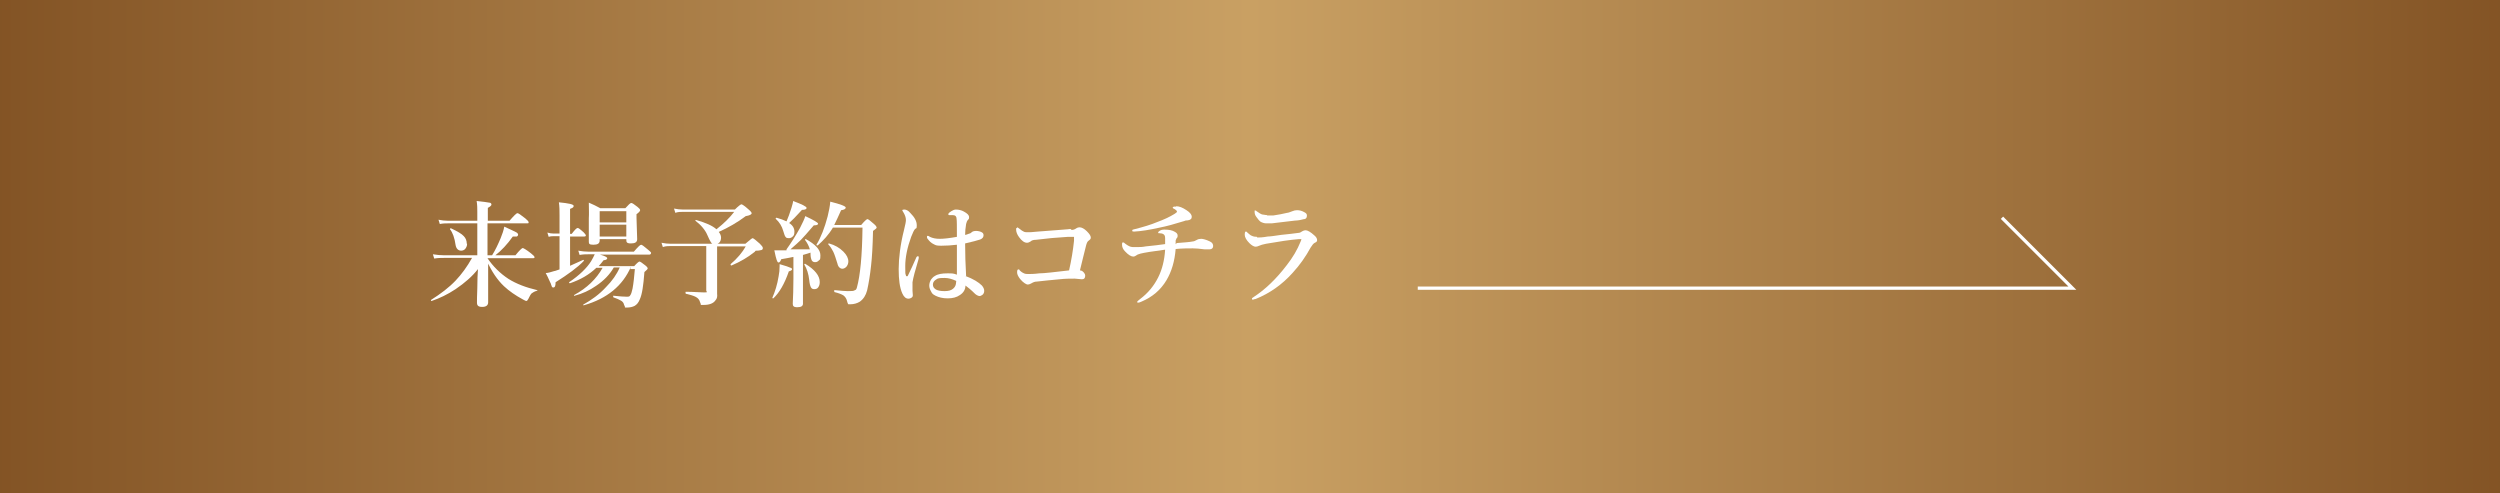
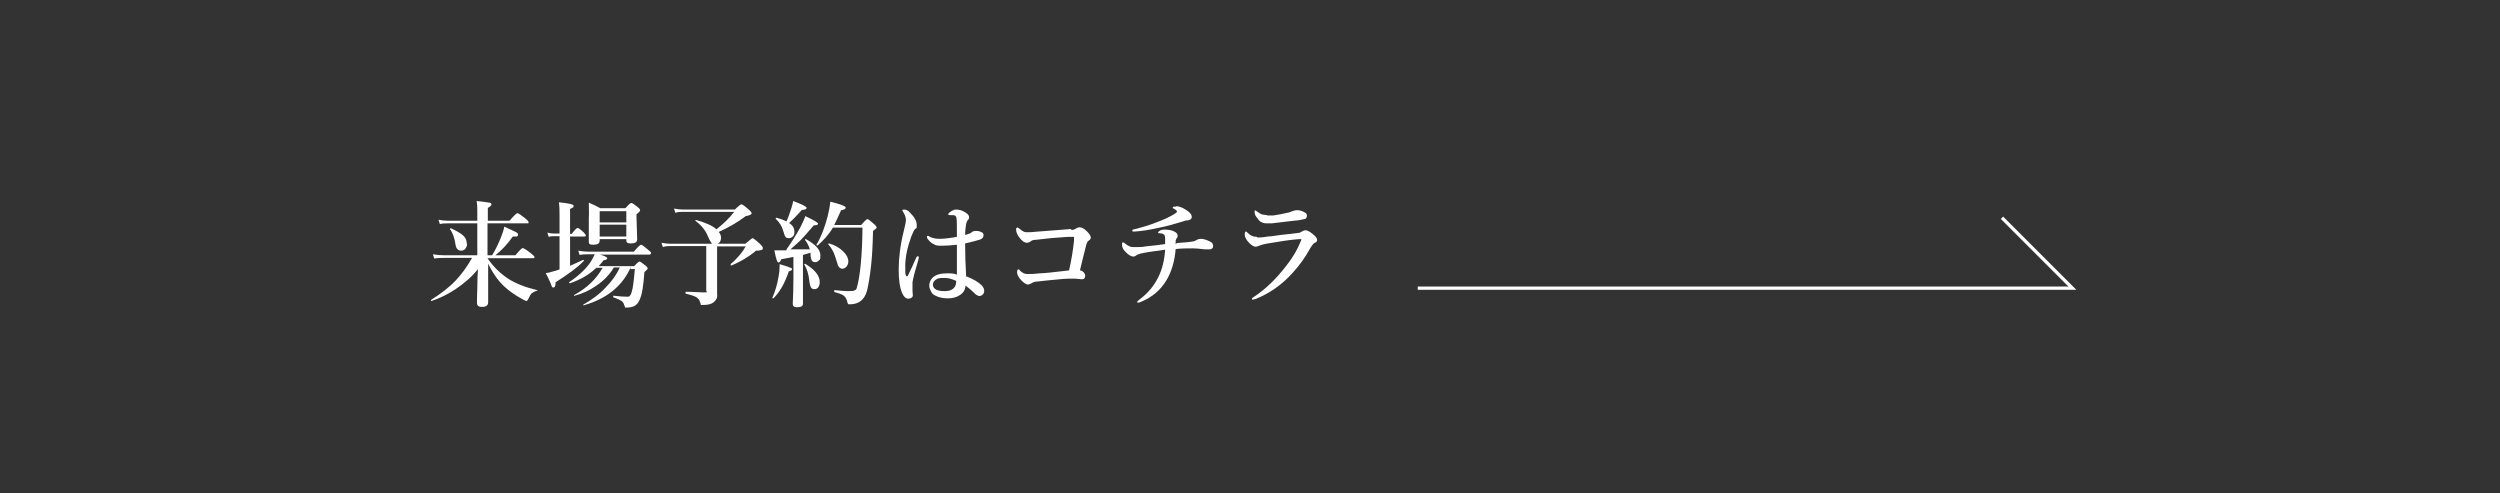
<svg xmlns="http://www.w3.org/2000/svg" id="_レイヤー_1" version="1.1" viewBox="0 0 760 150">
  <rect x="0" y="0" width="760" height="150" fill="#333333" stroke="none" />
  <defs>
    <style>
      .st0 {
        fill: none;
        stroke: #fff;
        stroke-miterlimit: 10;
      }

      .st1 {
        fill: #fff;
      }

      .st2 {
        fill: url(#_名称未設定グラデーション);
      }
    </style>
    <linearGradient id="_名称未設定グラデーション" data-name="名称未設定グラデーション" x1="-24.1" y1="77" x2="784.1" y2="77" gradientTransform="translate(0 152) scale(1 -1)" gradientUnits="userSpaceOnUse">
      <stop offset="0" stop-color="#7f4f21" />
      <stop offset=".5" stop-color="#c9a063" />
      <stop offset="1" stop-color="#7f4f21" />
    </linearGradient>
  </defs>
-   <rect class="st2" x="-24.1" y="-24.1" width="808.2" height="198.2" />
  <g>
    <g>
-       <path class="st1" d="M148.4,79.4v12.5c0,.9-.6,1.4-1.8,1.4s-1.6-.4-1.6-1.3,0-1.8.1-4.3c0-2.6.1-4.5.2-5.9-1.7,2.2-4,4.2-6.8,6.1-2.4,1.6-4.9,2.8-7.3,3.6h0q-.2,0-.2-.3c0-.3,0,0,0,0,3-1.9,5.5-3.8,7.5-5.9,1.8-1.9,3.5-4.2,5-6.9h-8.5c-.8,0-1.8,0-3,.2l-.4-1.3c1.2.2,2.3.3,3.3.3h10.2v-9.7h-8.9c-.7,0-1.5,0-2.5.2l-.4-1.3c1,.2,1.9.3,2.8.3h9v-2.7c0-1,0-2.1-.2-3.3,2,.2,3.2.4,3.8.5.5,0,.7.3.7.6s-.4.6-1.1,1v3.9h6.6c1.3-1.5,2.1-2.3,2.4-2.3s1,.5,2.4,1.6c.7.6,1,.9,1,1.2s-.1.3-.4.3h-12.1v9.7h1.4c1-1.6,1.8-3.3,2.6-5.2.5-1.2.9-2.4,1.1-3.5,1.9.9,3.1,1.4,3.6,1.7.4.2.6.5.6.7s-.1.5-.4.6c-.2,0-.6,0-1.2,0-1.7,2.4-3.5,4.3-5.3,5.7h6.1c1.2-1.5,2-2.2,2.2-2.2s1.1.5,2.5,1.6c.7.6,1.1.9,1.1,1.2s-.2.3-.5.3h-13.8c1.7,2.5,3.8,4.6,6.4,6.3,2.4,1.5,5.3,2.6,8.7,3.4,0,0,.1,0,.1,0s0,.2-.2.2c-.7.2-1.2.5-1.6.8-.3.3-.6.9-1,1.7-.2.4-.4.6-.6.6s-.5-.2-1.1-.5c-2.2-1.2-4.1-2.5-5.7-4-2-1.9-3.7-4.4-5.2-7.7h.4ZM142,74.1c0,.6-.2,1.1-.6,1.6-.3.3-.7.5-1.2.5-.9,0-1.5-.6-1.7-1.7-.3-2.2-.9-3.8-1.7-4.8h0c0-.2,0-.3.3-.3s0,0,0,0c1.9.9,3.3,1.7,3.9,2.4.6.6.9,1.4.9,2.3h.1Z" />
+       <path class="st1" d="M148.4,79.4v12.5c0,.9-.6,1.4-1.8,1.4s-1.6-.4-1.6-1.3,0-1.8.1-4.3c0-2.6.1-4.5.2-5.9-1.7,2.2-4,4.2-6.8,6.1-2.4,1.6-4.9,2.8-7.3,3.6h0q-.2,0-.2-.3c0-.3,0,0,0,0,3-1.9,5.5-3.8,7.5-5.9,1.8-1.9,3.5-4.2,5-6.9h-8.5c-.8,0-1.8,0-3,.2l-.4-1.3c1.2.2,2.3.3,3.3.3h10.2v-9.7h-8.9c-.7,0-1.5,0-2.5.2l-.4-1.3c1,.2,1.9.3,2.8.3h9v-2.7c0-1,0-2.1-.2-3.3,2,.2,3.2.4,3.8.5.5,0,.7.3.7.6s-.4.6-1.1,1v3.9h6.6c1.3-1.5,2.1-2.3,2.4-2.3s1,.5,2.4,1.6c.7.6,1,.9,1,1.2s-.1.3-.4.3h-12.1v9.7h1.4c1-1.6,1.8-3.3,2.6-5.2.5-1.2.9-2.4,1.1-3.5,1.9.9,3.1,1.4,3.6,1.7.4.2.6.5.6.7s-.1.5-.4.6c-.2,0-.6,0-1.2,0-1.7,2.4-3.5,4.3-5.3,5.7h6.1c1.2-1.5,2-2.2,2.2-2.2s1.1.5,2.5,1.6c.7.6,1.1.9,1.1,1.2s-.2.3-.5.3h-13.8c1.7,2.5,3.8,4.6,6.4,6.3,2.4,1.5,5.3,2.6,8.7,3.4,0,0,.1,0,.1,0s0,.2-.2.2c-.7.2-1.2.5-1.6.8-.3.3-.6.9-1,1.7-.2.4-.4.6-.6.6s-.5-.2-1.1-.5c-2.2-1.2-4.1-2.5-5.7-4-2-1.9-3.7-4.4-5.2-7.7ZM142,74.1c0,.6-.2,1.1-.6,1.6-.3.3-.7.5-1.2.5-.9,0-1.5-.6-1.7-1.7-.3-2.2-.9-3.8-1.7-4.8h0c0-.2,0-.3.3-.3s0,0,0,0c1.9.9,3.3,1.7,3.9,2.4.6.6.9,1.4.9,2.3h.1Z" />
      <path class="st1" d="M173.3,71.9v8.9c1.4-.6,2.7-1.2,4-1.8h0c.1,0,.2,0,.2.3s0,0,0,0c-1.9,2-4.8,4.1-8.6,6.5,0,1.1-.2,1.6-.7,1.6s-.4-.3-.7-1c0-.2-.2-.4-.3-.7-.5-1.1-.9-2-1.3-2.7.7,0,1.6-.3,2.6-.6.3,0,.9-.3,1.6-.5v-10.1h-1.7c-.4,0-1,0-1.6.2l-.4-1.3c.7.2,1.3.3,1.9.3h1.8v-5.5c0-1.4,0-2.7-.2-4,3,.3,4.5.6,4.5,1.1s-.4.6-1.1.9v7.6h.5c.9-1.2,1.5-1.8,1.8-1.8s.8.4,1.8,1.3c.5.5.7.8.7,1s-.2.3-.5.3h-4.3ZM191.8,81.1c-2.5,5.8-7.3,9.7-14.3,11.7,0,0-.1,0-.2,0v-.2h0c2.5-1.4,4.9-3.1,6.9-5.3,1.9-1.9,3.3-3.9,4.2-6h-1.8c-1.2,2.1-3,4-5.4,5.6-2,1.4-4.2,2.4-6.5,3h-.2v-.2c0,0,0,0,0,0,3.9-2.1,6.8-4.9,8.7-8.3h-1.9c-2.2,2.1-4.8,3.6-8,4.7h0c-.2,0-.3,0-.3-.3s0,0,0,0c3.1-2.1,5.4-4.3,6.7-6.4.5-.8.8-1.5,1.1-2.1h-1.9c-.7,0-1.6,0-2.7.2l-.4-1.3c1.1.2,2.1.3,3,.3h13.9c1.2-1.4,1.9-2.1,2.2-2.1s.9.5,2.1,1.5.9.9.9,1.1-.2.4-.5.4h-15c1.5.4,2.2.8,2.2,1.1s-.4.6-1.1.6c-.4.6-1,1.2-1.5,1.8h10.8c.8-.9,1.4-1.4,1.6-1.4s.8.4,1.8,1.2c.5.4.7.7.7.9s-.3.5-1,1.1c-.3,4.1-.7,6.8-1.4,8.3-.4,1-.9,1.6-1.6,2-.6.3-1.4.5-2.4.5s-.4,0-.5-.2c0,0-.2-.4-.3-.7-.1-.5-.4-.9-.9-1.2-.5-.3-1.2-.6-2.3-1,0,0-.1,0-.1-.3s0-.2.1-.2c1.8.2,3.2.3,4.1.3s.8-.2,1.1-.6c.2-.3.4-1,.6-1.9.3-1.6.5-3.6.7-5.9h-1.4l.2-.6ZM182.3,72.7v.4c0,.9-.6,1.3-1.9,1.3s-1.4-.3-1.4-1v-7c.1-1.5,0-3.1,0-4.8,1.2.5,2.4,1.1,3.5,1.7h7.6c.9-1,1.5-1.6,1.8-1.6s.9.4,1.9,1.2c.5.4.8.7.8,1s-.4.7-1.1,1.2v1.2l.2,6.4c0,.9-.6,1.3-1.9,1.3s-1.4-.4-1.4-1.1v-.2h-8.1ZM190.4,67.6v-3.4h-8.1v3.4h8.1ZM190.4,71.9v-3.6h-8.1v3.6h8.1Z" />
      <path class="st1" d="M217.7,74.1h8.9c1.3-1.1,2-1.7,2.2-1.7s1,.6,2.2,1.7c.6.6.9,1,.9,1.3s-.1.5-.4.6c-.2,0-.7.2-1.3.2s-.5,0-.7.3c-2.1,1.7-4.5,3.1-7.1,4.2h0c-.2,0-.3,0-.3-.4s0,0,0,0c2.1-1.8,3.6-3.6,4.6-5.4h-8.7v14.4c.1.8,0,1.5-.5,2-.6.9-1.8,1.4-3.6,1.4s-.7,0-.8-.2-.2-.3-.3-.7c-.2-.7-.6-1.2-1.4-1.6-.6-.3-1.6-.6-2.9-.9,0,0-.1,0-.1-.3s0-.3.1-.3c2.5,0,4.3.2,5.6.2s.6-.2.6-.6v-13.5h-10.8c-.7,0-1.5,0-2.4.3l-.4-1.3c1,.2,1.9.3,2.8.3h12.7c-.3,0-.8-.9-1.5-2.5-.7-1.7-2-3.2-3.7-4.5h0c0-.2,0-.3.3-.2,2.8.8,4.9,1.7,6.1,2.8,2.3-1.8,4.1-3.6,5.4-5.3h-15.5c-.8,0-1.6,0-2.4.3l-.4-1.3c1,.2,1.9.3,2.8.3h15.7c1.1-1.1,1.8-1.6,2-1.6s1,.5,2.2,1.6c.6.5.9.9.9,1.1,0,.4-.6.7-1.8.9-2.5,1.9-5.3,3.5-8.2,4.8.4.5.7,1.1.7,1.7,0,1.1-.5,1.8-1.4,2h-.1Z" />
      <path class="st1" d="M240.8,81.8c0,.3-.3.5-1,.7-1.3,3.8-2.9,6.5-4.7,8.2h-.1c-.1,0-.2,0-.2-.2s0,0,0,0c.8-1.8,1.5-4,1.9-6.5.2-1,.3-2,.3-3.1s0-.3,0-.6c1.8.5,2.9.9,3.3,1.1.3,0,.5.3.5.5h0ZM239.1,75.8c1.3-1.8,2.7-4,4.1-6.5.8-1.6,1.4-2.8,1.6-3.6,2.6,1.2,3.9,2,3.9,2.3s-.4.5-1.1.5h-.2c-1.9,2.2-3.2,3.7-3.9,4.4-.6.6-1.7,1.6-3.2,2.9,1.3,0,3.3,0,5.9,0-.3-1-.8-2-1.5-2.9h0c0,0,0-.2.3-.2s0,0,0,0c2.9,1.6,4.4,3.2,4.4,4.9s-.2,1.2-.5,1.6c-.3.3-.6.5-1.1.5s-.8-.2-1-.5c-.2-.4-.4-1-.4-2v-.4c-.5.2-1.3.4-2.3.7v14.6c.1.9-.5,1.3-1.7,1.3s-1.4-.4-1.4-1.1c.1-2.1.2-4.6.2-7.5v-6.7c-.8.2-2.1.4-3.7.7-.2.6-.5,1-.8,1s-.4-.3-.6-.8c-.2-.5-.4-1.5-.7-2.9h3.7v-.2ZM239.1,67.3c.5-1.1,1-2.5,1.5-4.1.3-1,.5-1.7.5-2.1,2.7,1,4.1,1.7,4.1,2.1s-.5.6-1.4.6c-1.8,2-3.2,3.4-3.9,4,1.1.7,1.6,1.6,1.6,2.6s-.2,1.2-.5,1.5-.7.5-1.1.5-.9,0-1.1-.4c-.2-.2-.4-.8-.7-1.8-.4-1.4-1.1-2.6-2.3-3.7h0q0-.3.3-.3c1.1.3,2.2.7,3,1.1h0ZM249.2,85.8c0,.7-.2,1.2-.5,1.6s-.7.5-1.2.5-.8-.2-1-.6-.4-1.1-.5-2.2c-.2-1.8-.7-3.4-1.5-4.7h0c0,0,0-.2.2-.2s0,0,.1,0c3,1.8,4.4,3.7,4.4,5.5h0ZM253.2,69.2c-1.3,2.2-2.9,3.9-4.6,5.4h-.1c-.2,0-.3,0-.3-.2s0,0,0,0c1.4-2.3,2.5-5.2,3.4-8.6.4-1.6.7-3.1.8-4.5,3.2.8,4.7,1.4,4.7,1.8s-.5.7-1.4.8c-.8,1.8-1.5,3.3-2.1,4.5h8.2c1-1.2,1.7-1.8,1.9-1.8s.9.5,2,1.5c.6.5.8.9.8,1.1s-.4.5-1.1,1c-.1,4.5-.3,8.1-.6,10.6-.3,2.8-.7,5.3-1.2,7.5-.4,1.5-1.1,2.6-2.2,3.4-.8.5-1.8.8-2.9.8s-.6,0-.7-.2c-.1,0-.2-.4-.3-.8-.2-.8-.6-1.3-1.1-1.7-.5-.3-1.4-.7-2.7-1,0,0-.1,0-.1-.3s0-.3.1-.3c2,.2,3.4.3,4,.3,1.1,0,1.9,0,2.2-.3.3,0,.5-.4.6-.8,1-3.6,1.6-9.6,1.7-18.2h-9,0ZM257.9,79.4c0,.7-.2,1.2-.6,1.7-.4.4-.8.6-1.3.6s-1.2-.5-1.4-1.5c-.5-1.6-.9-2.9-1.3-3.7-.4-.8-.9-1.6-1.5-2.2h0c0-.2,0-.3.2-.3h0c1.8.5,3.2,1.3,4.4,2.5,1,1,1.5,2,1.5,3h0Z" />
      <path class="st1" d="M279.3,78.3s0,.3-.1.6c-1,3.3-1.6,5.6-1.8,6.9v2.6c0,.5.1.9.1,1.3s-.1.6-.4.8c-.3.2-.6.3-.9.3-.8,0-1.4-.5-1.9-1.6-.8-1.8-1.1-4.2-1.1-7.4s.5-7.5,1.6-11.8c.4-1.6.6-2.6.6-3.1,0-.8-.3-1.6-.8-2.4-.2-.3-.3-.5-.3-.6s.2-.2.6-.2c.6,0,1.2.3,1.8,1,1.4,1.4,2,2.6,2,3.8s-.2.8-.5,1.1c-.3.3-.7,1.1-1.2,2.4-1.2,3.3-1.8,6.3-1.8,8.9s0,2.1.2,2.8c0,.2.2.3.3.3s.2,0,.3-.2c.9-1.8,1.7-3.6,2.5-5.4.1-.3.3-.5.5-.5s.3,0,.3.3h0ZM293.5,83.9c2.4.9,4,1.9,5,2.9.4.5.7,1,.7,1.6s-.2.9-.5,1.2c-.3.2-.6.4-.9.4s-.8-.2-1.3-.6c-1.3-1.3-2.3-2.1-3-2.6,0,1.2-.6,2.2-1.7,2.9-1,.7-2.2,1-3.7,1s-2.7-.3-3.7-.8-1.1-.8-1.4-1.4c-.3-.5-.5-1.1-.5-1.7s.2-1.3.6-1.9c.3-.4.7-.8,1.1-1,.9-.6,2.2-.8,3.8-.8s1.8,0,2.9.4v-9.1c-1.7.2-3.2.3-4.8.3s-1.7-.2-2.3-.5c-.7-.3-1.3-.9-1.8-1.6-.2-.2-.2-.4-.2-.6s0-.3.2-.3.3,0,.7.3c.8.4,1.8.6,3,.6s3-.2,5.2-.6c0-3.1,0-5-.1-5.5,0-.7-.4-1.1-1.1-1.1h-1.1c-.2,0-.3,0-.3-.3s.3-.5.9-.9c.5-.3.9-.5,1.4-.5.8,0,1.7.2,2.4.6,1.1.6,1.6,1.1,1.6,1.7s-.1.6-.3.8c-.3.3-.5.8-.6,1.3-.2,1.2-.3,2.3-.3,3.3.3,0,.7-.2,1.3-.4.2,0,.5-.2.7-.4.3-.3.8-.4,1.4-.4s1.4.2,1.8.5c.3.2.4.5.4.8,0,.6-.3,1-1,1.3-.9.3-2.4.7-4.6,1.2,0,3.1.1,6.4.3,9.9h-.2ZM290.7,85.4c-1.3-.6-2.4-.9-3.5-.9s-2,0-2.5.4c-.7.4-1.1.9-1.1,1.6s.3,1.1.9,1.5c.5.3,1.4.5,2.6.5s2-.2,2.6-.7c.5-.4.8-.9.9-1.5,0-.3.1-.6.1-.9Z" />
      <path class="st1" d="M325.8,69.9c.5,0,1-.2,1.4-.5.3-.2.6-.3,1-.3.6,0,1.4.4,2.2,1.2.8.8,1.2,1.4,1.2,1.9s-.2.6-.7,1c-.3.2-.5.6-.7,1.3-.6,2.5-1.3,5.1-1.9,7.7.6,0,1,.4,1.3.8.2.3.3.5.3.8,0,.7-.3,1.1-1,1.1l-2.2-.2c-1.3,0-2.9,0-4.6.2-2.6.2-4.9.5-6.9.7-.6,0-1.1.2-1.6.5-.3.2-.8.4-1.2.4s-1.4-.6-2.3-1.7c-.6-.8-.9-1.4-.9-2s.1-.9.4-.9.2,0,.4.3c.5.5,1,.8,1.3.9.4.2.9.2,1.4.2s1.7,0,3.2-.2c1.6,0,4.7-.4,9.1-.9.7-3.1,1.2-6.1,1.5-9v-1.2h-1.8c-3.4.2-6.7.5-9.8.9-.8,0-1.3.2-1.6.5-.3.2-.7.4-1.1.4-.8,0-1.6-.6-2.4-1.7-.6-.8-.9-1.6-.9-2.3s0-.3.2-.5c0,0,.2-.2.2-.2,0,0,.3.2.7.5.5.4.9.7,1.2.8.3.2.8.2,1.2.2s1.5,0,3.1-.2c6.3-.5,9.6-.7,9.9-.8l.4.3Z" />
      <path class="st1" d="M357.6,73.9c2.4-.2,4.1-.3,5-.5.3,0,.8-.2,1.3-.5.3-.2.8-.3,1.3-.3s1.6.3,2.6.8c.7.3,1,.8,1,1.4s-.4,1-1.1,1-.9,0-1.5,0c-1.5-.2-2.7-.3-3.6-.3-1.5,0-3.2,0-5.2.2-.3,3.7-1.2,6.8-2.8,9.5-1.8,3-4.3,5.1-7.6,6.5-.5.2-.7.3-.9.3-.3,0-.4,0-.4-.2s.3-.4.9-.9c2.4-1.8,4.2-4,5.5-6.6,1.2-2.4,1.9-5.2,2.1-8.4-3.8.5-6.3.9-7.5,1.2-.6.2-1,.3-1.2.5-.3.2-.6.4-1,.4-.6,0-1.5-.5-2.5-1.6-.6-.6-.9-1.3-.9-2s.1-.7.3-.7.3,0,.7.4c.8.6,1.5,1,2.2,1s1.2,0,1.9,0c.4,0,1.1,0,2.1-.2,2.4-.2,4.3-.5,5.9-.7v-1.8c0-.7-.2-1-.5-1.2s-.7-.3-1.2-.3-.4,0-.4-.2.1-.3.4-.5c.4-.3.9-.4,1.5-.4,1.4,0,2.4.2,3.2.7.5.3.8.6.8,1.1s0,.5-.3.8c-.1.2-.2.5-.3.7v1.1h.2ZM357.6,62.7c.9,0,1.9.4,3.1,1.2,1.1.7,1.6,1.4,1.6,2s-.4,1-1.3,1.1c-.3,0-.6,0-1,.2-2.9.9-5.4,1.6-7.5,2-3.1.7-5.7,1.1-7.7,1.2-.4,0-.6,0-.6-.3s.2-.3.6-.4c2.8-.7,5.1-1.4,7-2.2,1.9-.7,3.7-1.5,5.3-2.5.5-.3.7-.5.7-.7s-.3-.5-1-.9c-.2,0-.3-.2-.3-.3s.1-.2.4-.3c.2,0,.4,0,.6,0h0Z" />
      <path class="st1" d="M382.3,72.2c.5,0,1.5,0,3.1-.3.7,0,2.1-.2,4.1-.5,2-.2,3.8-.4,5.2-.6.4,0,.8-.2,1.2-.5.3-.2.7-.3,1-.3.6,0,1.5.5,2.7,1.6.6.5.8,1,.8,1.4s-.2.6-.7.8c-.4.2-.8.7-1.3,1.5-1.4,2.6-3.2,5.2-5.4,7.6-3.3,3.7-7.1,6.3-11.3,8-.4,0-.6.2-.8.2s-.3,0-.3-.3.2-.2.5-.5c3.4-2.2,6.8-5.4,10-9.6,1.9-2.4,3.3-4.8,4.3-7.3.2-.4.2-.6.2-.7s0,0-.2,0h-.6c-2.6.2-5.9.7-9.9,1.4-1,.2-1.7.4-2.1.6s-.8.3-1.1.3c-.5,0-1.2-.4-1.9-1.1-.9-.9-1.4-1.8-1.4-2.5s.1-1,.3-1,.3,0,.5.3c.6.5,1,.9,1.4,1,.4.2.9.3,1.5.3l.2.3ZM385.2,65.5c.4,0,1,0,1.9,0,1.5-.2,2.9-.5,4.2-.8.3,0,.8-.2,1.6-.5.5-.2.9-.3,1.4-.3.8,0,1.5.2,2.2.6.6.3.8.6.8,1,0,.6-.2,1-.7,1.1-.4,0-1.1.3-2.1.4-.7,0-3.4.4-7.9.9-.7,0-1.2,0-1.7,0s-1.2-.2-1.7-.5c-.4-.3-.8-.8-1.3-1.5-.3-.4-.5-.9-.5-1.5s0-.4.2-.4.2,0,.4.2c.7.5,1.3.9,1.7,1,.4,0,.9.2,1.6.2h-.1Z" />
    </g>
    <polyline class="st0" points="431 87.6 630 87.6 608.6 66.2" />
  </g>
</svg>